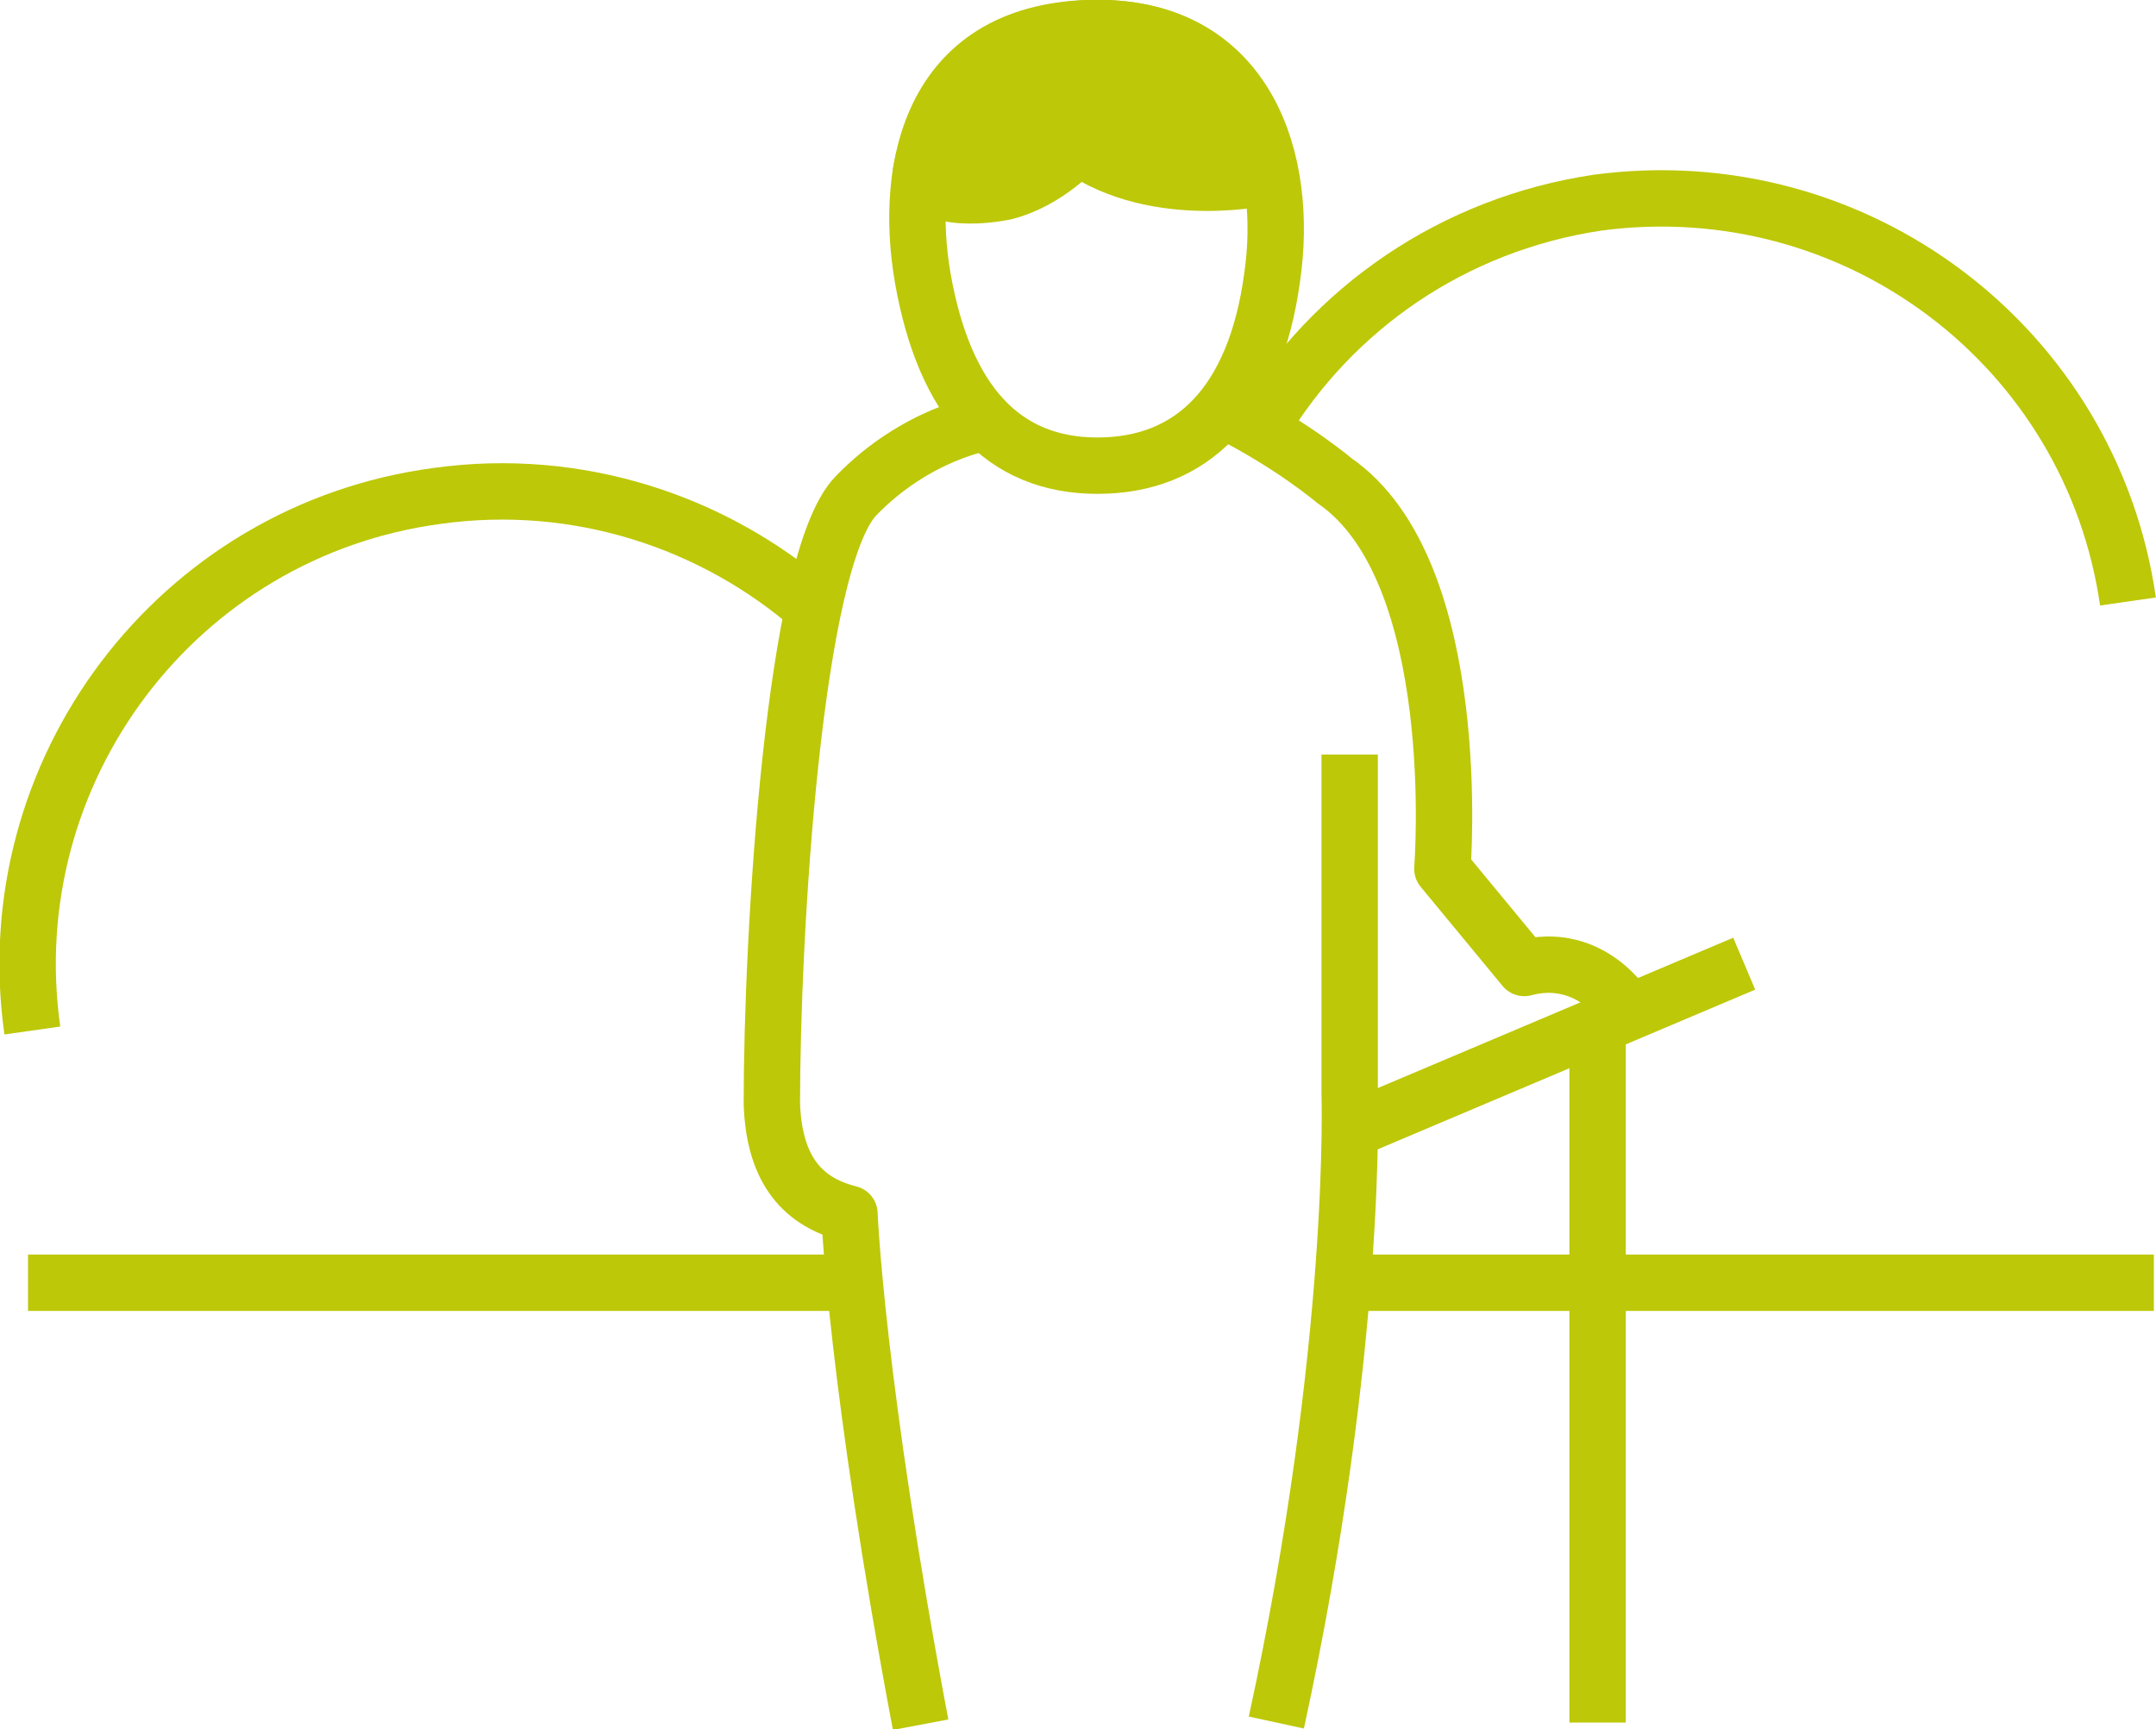
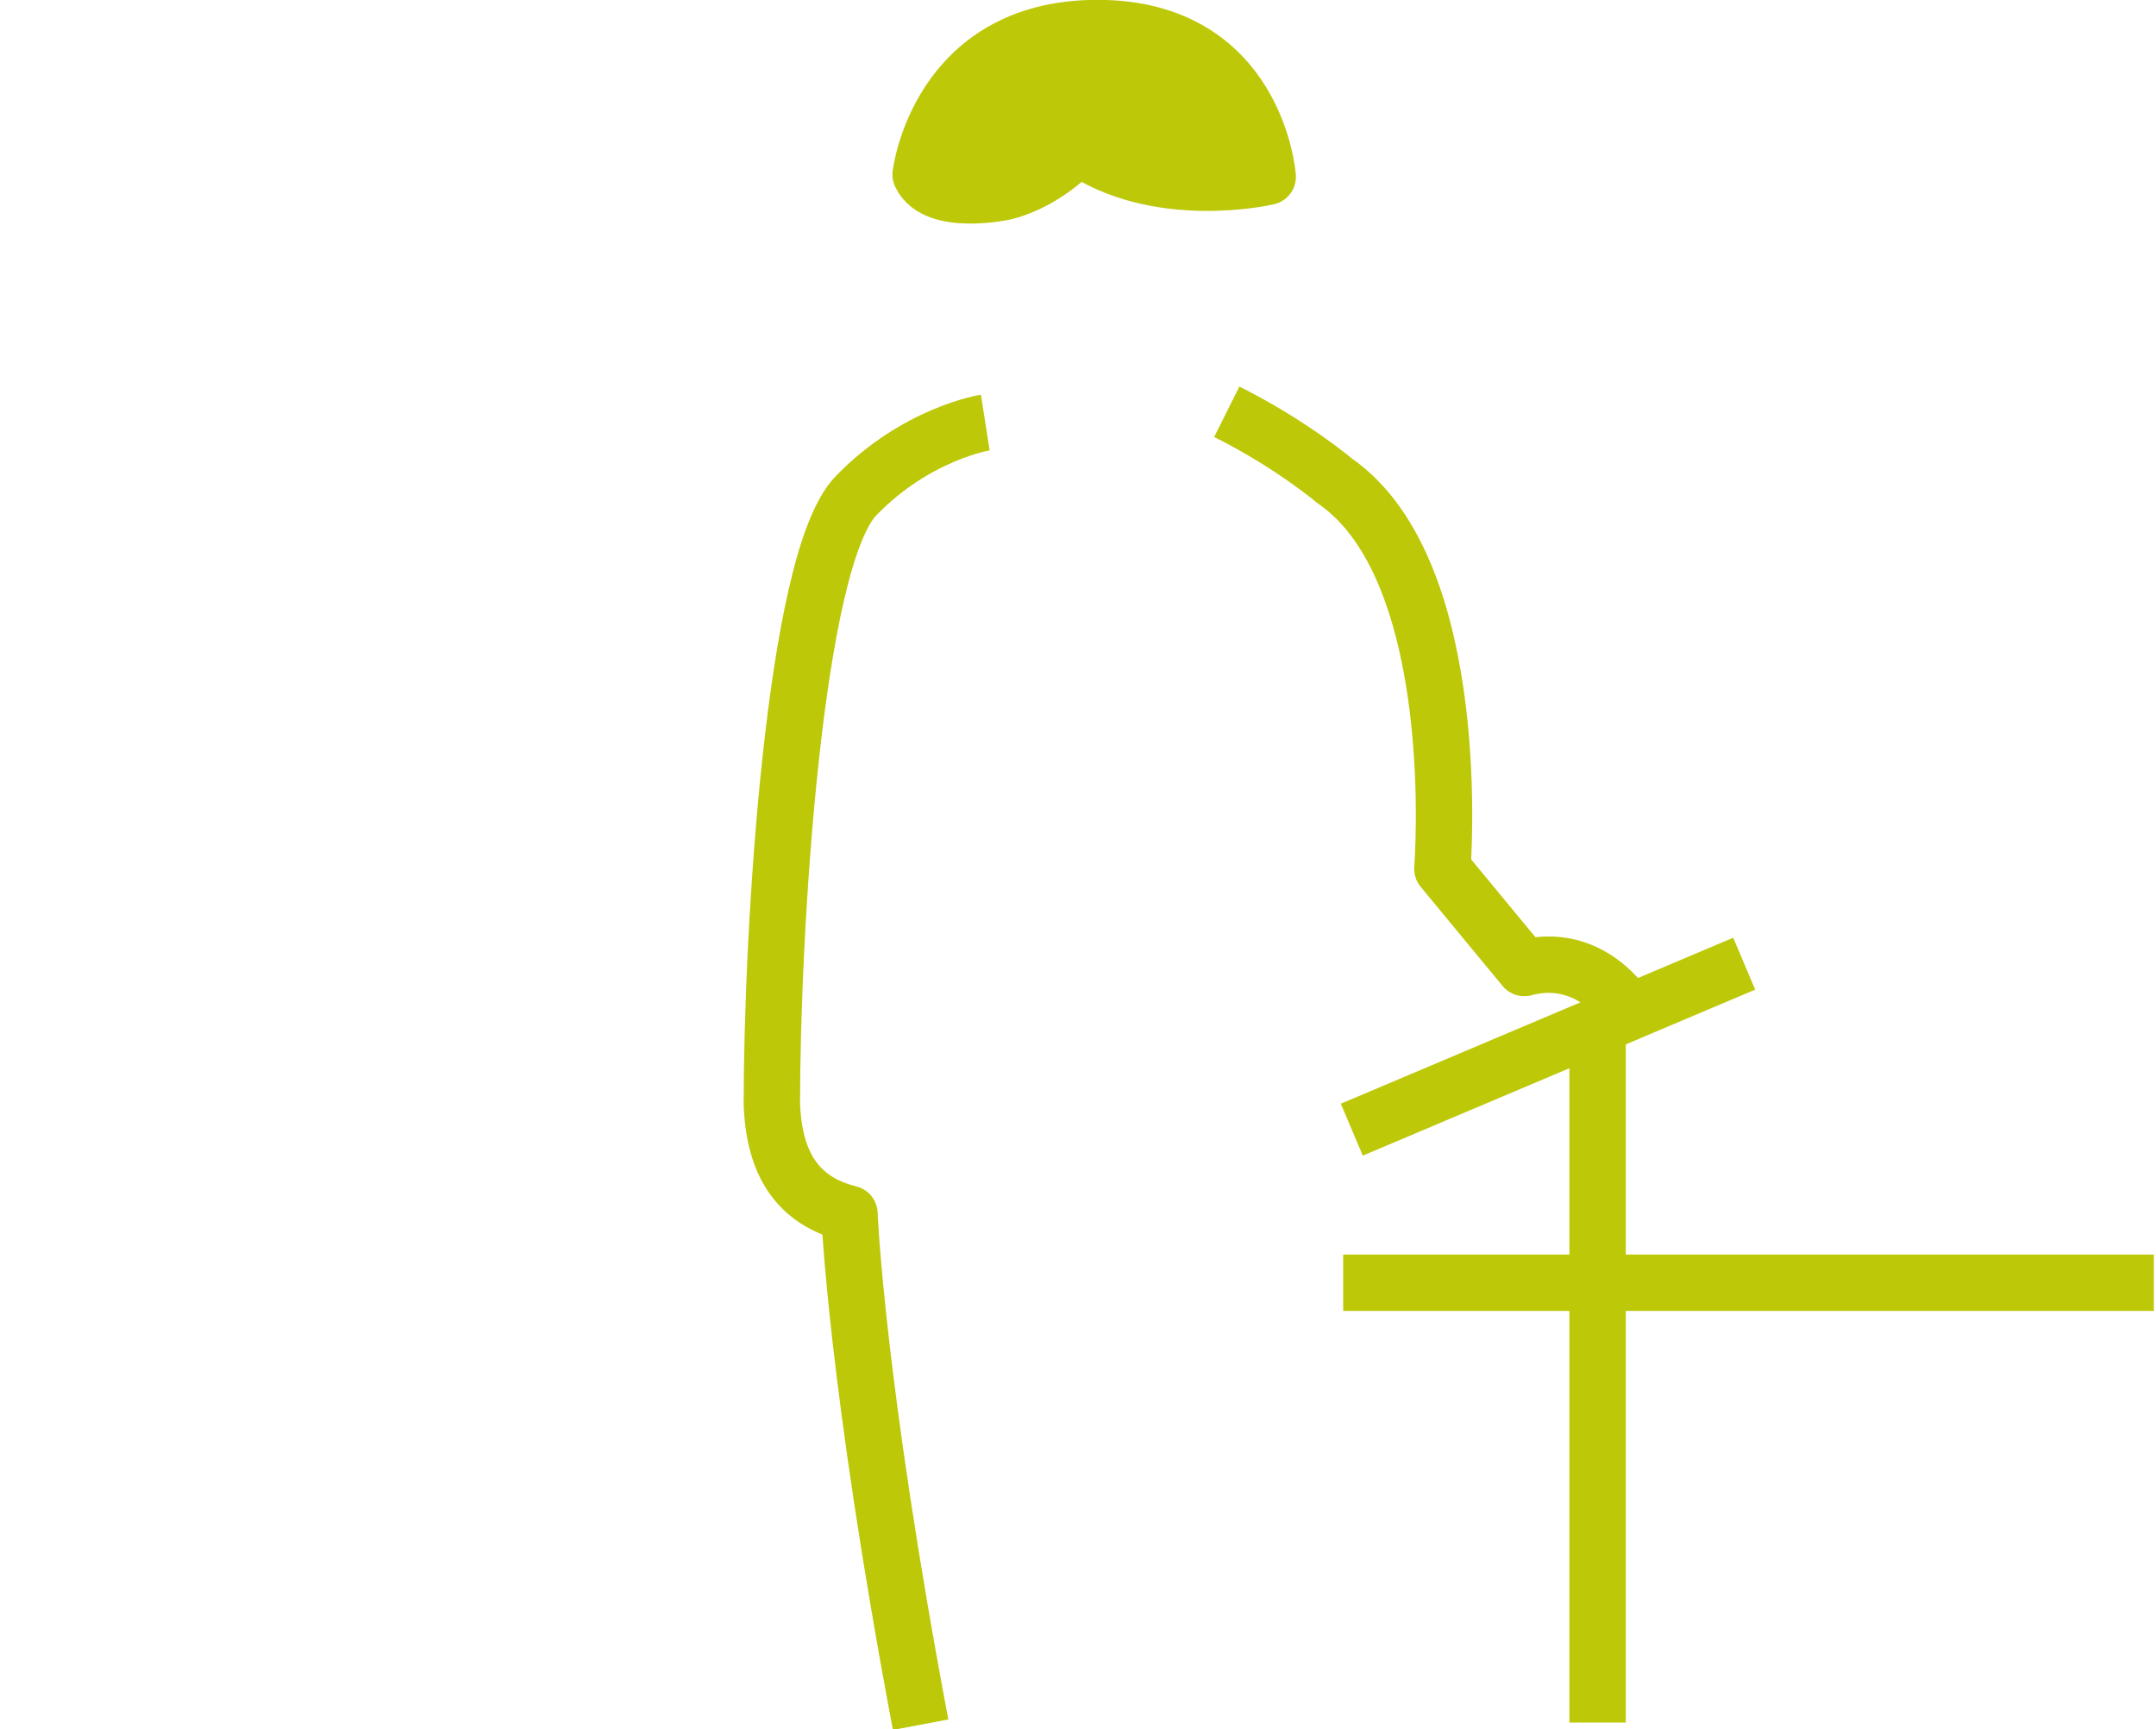
<svg xmlns="http://www.w3.org/2000/svg" version="1.1" id="Capa_1" x="0px" y="0px" viewBox="0 0 100 80.2" style="enable-background:new 0 0 100 80.2;" xml:space="preserve">
  <style type="text/css"> .st0{fill:#E4E3DE;} .st1{fill:#235B4E;} .st2{clip-path:url(#SVGID_2_);} .st3{clip-path:url(#SVGID_6_);} .st4{opacity:0.6;} .st5{clip-path:url(#SVGID_10_);fill:#414745;} .st6{fill:#FFFFFF;} .st7{fill:#828283;} .st8{fill:#B5B5B5;} .st9{fill:#BCC700;} .st10{fill:#444444;} .st11{fill:none;stroke:#E4A452;stroke-width:2.353;stroke-linejoin:round;stroke-miterlimit:10;} .st12{fill:#CDCDCD;} .st13{fill:#414745;} .st14{fill:#D08B3C;} .st15{fill:#ACB707;} .st16{clip-path:url(#SVGID_12_);} .st17{fill:none;stroke:#FFFFFF;stroke-width:3.6;stroke-linecap:round;stroke-miterlimit:10;} .st18{fill:none;stroke:#FFFFFF;stroke-width:3.6;stroke-miterlimit:10;} .st19{fill:none;stroke:#CDCDCD;stroke-width:1.6;stroke-linecap:round;stroke-linejoin:round;stroke-miterlimit:10;} .st20{fill:none;stroke:#CDCDCD;stroke-width:1.6;stroke-linecap:round;stroke-miterlimit:10;} .st21{fill:#BDC808;} .st22{fill:none;stroke:#BDC808;stroke-width:2.615;stroke-linejoin:round;stroke-miterlimit:10;} .st23{fill:none;stroke:#444444;stroke-width:2.098;stroke-linecap:round;stroke-linejoin:round;stroke-miterlimit:10;} </style>
  <g>
    <g> </g>
    <g>
      <line class="st22" x1="62.7" y1="52.4" x2="80.9" y2="44.7" />
      <line class="st22" x1="74.1" y1="47.7" x2="74.1" y2="79.9" />
-       <path class="st22" d="M59,12.9c-0.8,5.8-3.7,8.7-8.1,8.7c-4.4,0-7.1-3-8.1-8.7c-0.9-5.2,0.4-11.6,8.1-11.6 C57.9,1.3,59.8,7.5,59,12.9z" />
-       <path class="st22" d="M62.6,35v15.7c0,0,0.4,11.7-3.4,29.2" />
      <path class="st22" d="M45.7,19.6c0,0-3.2,0.5-6,3.4c-2.9,3-3.9,20.4-3.9,28.2c0.1,2.8,1.2,4.5,3.6,5.1c0,0,0.3,7.8,3.3,23.7" />
      <path class="st21" d="M42.7,8.1c0,0,0.8-6.8,8.2-6.8c7.4,0,7.9,6.9,7.9,6.9S53.7,9.4,50,6.8c0,0-1.4,1.6-3.4,2.1 C46.6,8.9,43.4,9.6,42.7,8.1" />
      <path class="st22" d="M42.7,8.1c0,0,0.8-6.8,8.2-6.8c7.4,0,7.9,6.9,7.9,6.9S53.7,9.4,50,6.8c0,0-1.4,1.6-3.4,2.1 C46.6,8.9,43.4,9.6,42.7,8.1z" />
      <path class="st22" d="M56.9,19.1c3,1.5,5,3.2,5,3.2c6.1,4.2,5,18,5,18l3.8,4.6c0.1,0,2.8-1,4.9,2.1" />
-       <line class="st22" x1="39.3" y1="59.5" x2="1.3" y2="59.5" />
      <line class="st22" x1="99.9" y1="59.5" x2="62.3" y2="59.5" />
-       <path class="st22" d="M58.5,19.8c3.3-5.5,8.9-9.4,15.6-10.4C86.1,7.8,97,16.1,98.7,27.9" />
-       <path class="st22" d="M1.5,47.8c-1.7-12,6.7-23.2,18.8-24.8c6.5-0.9,12.8,1.2,17.4,5.2" />
    </g>
  </g>
</svg>